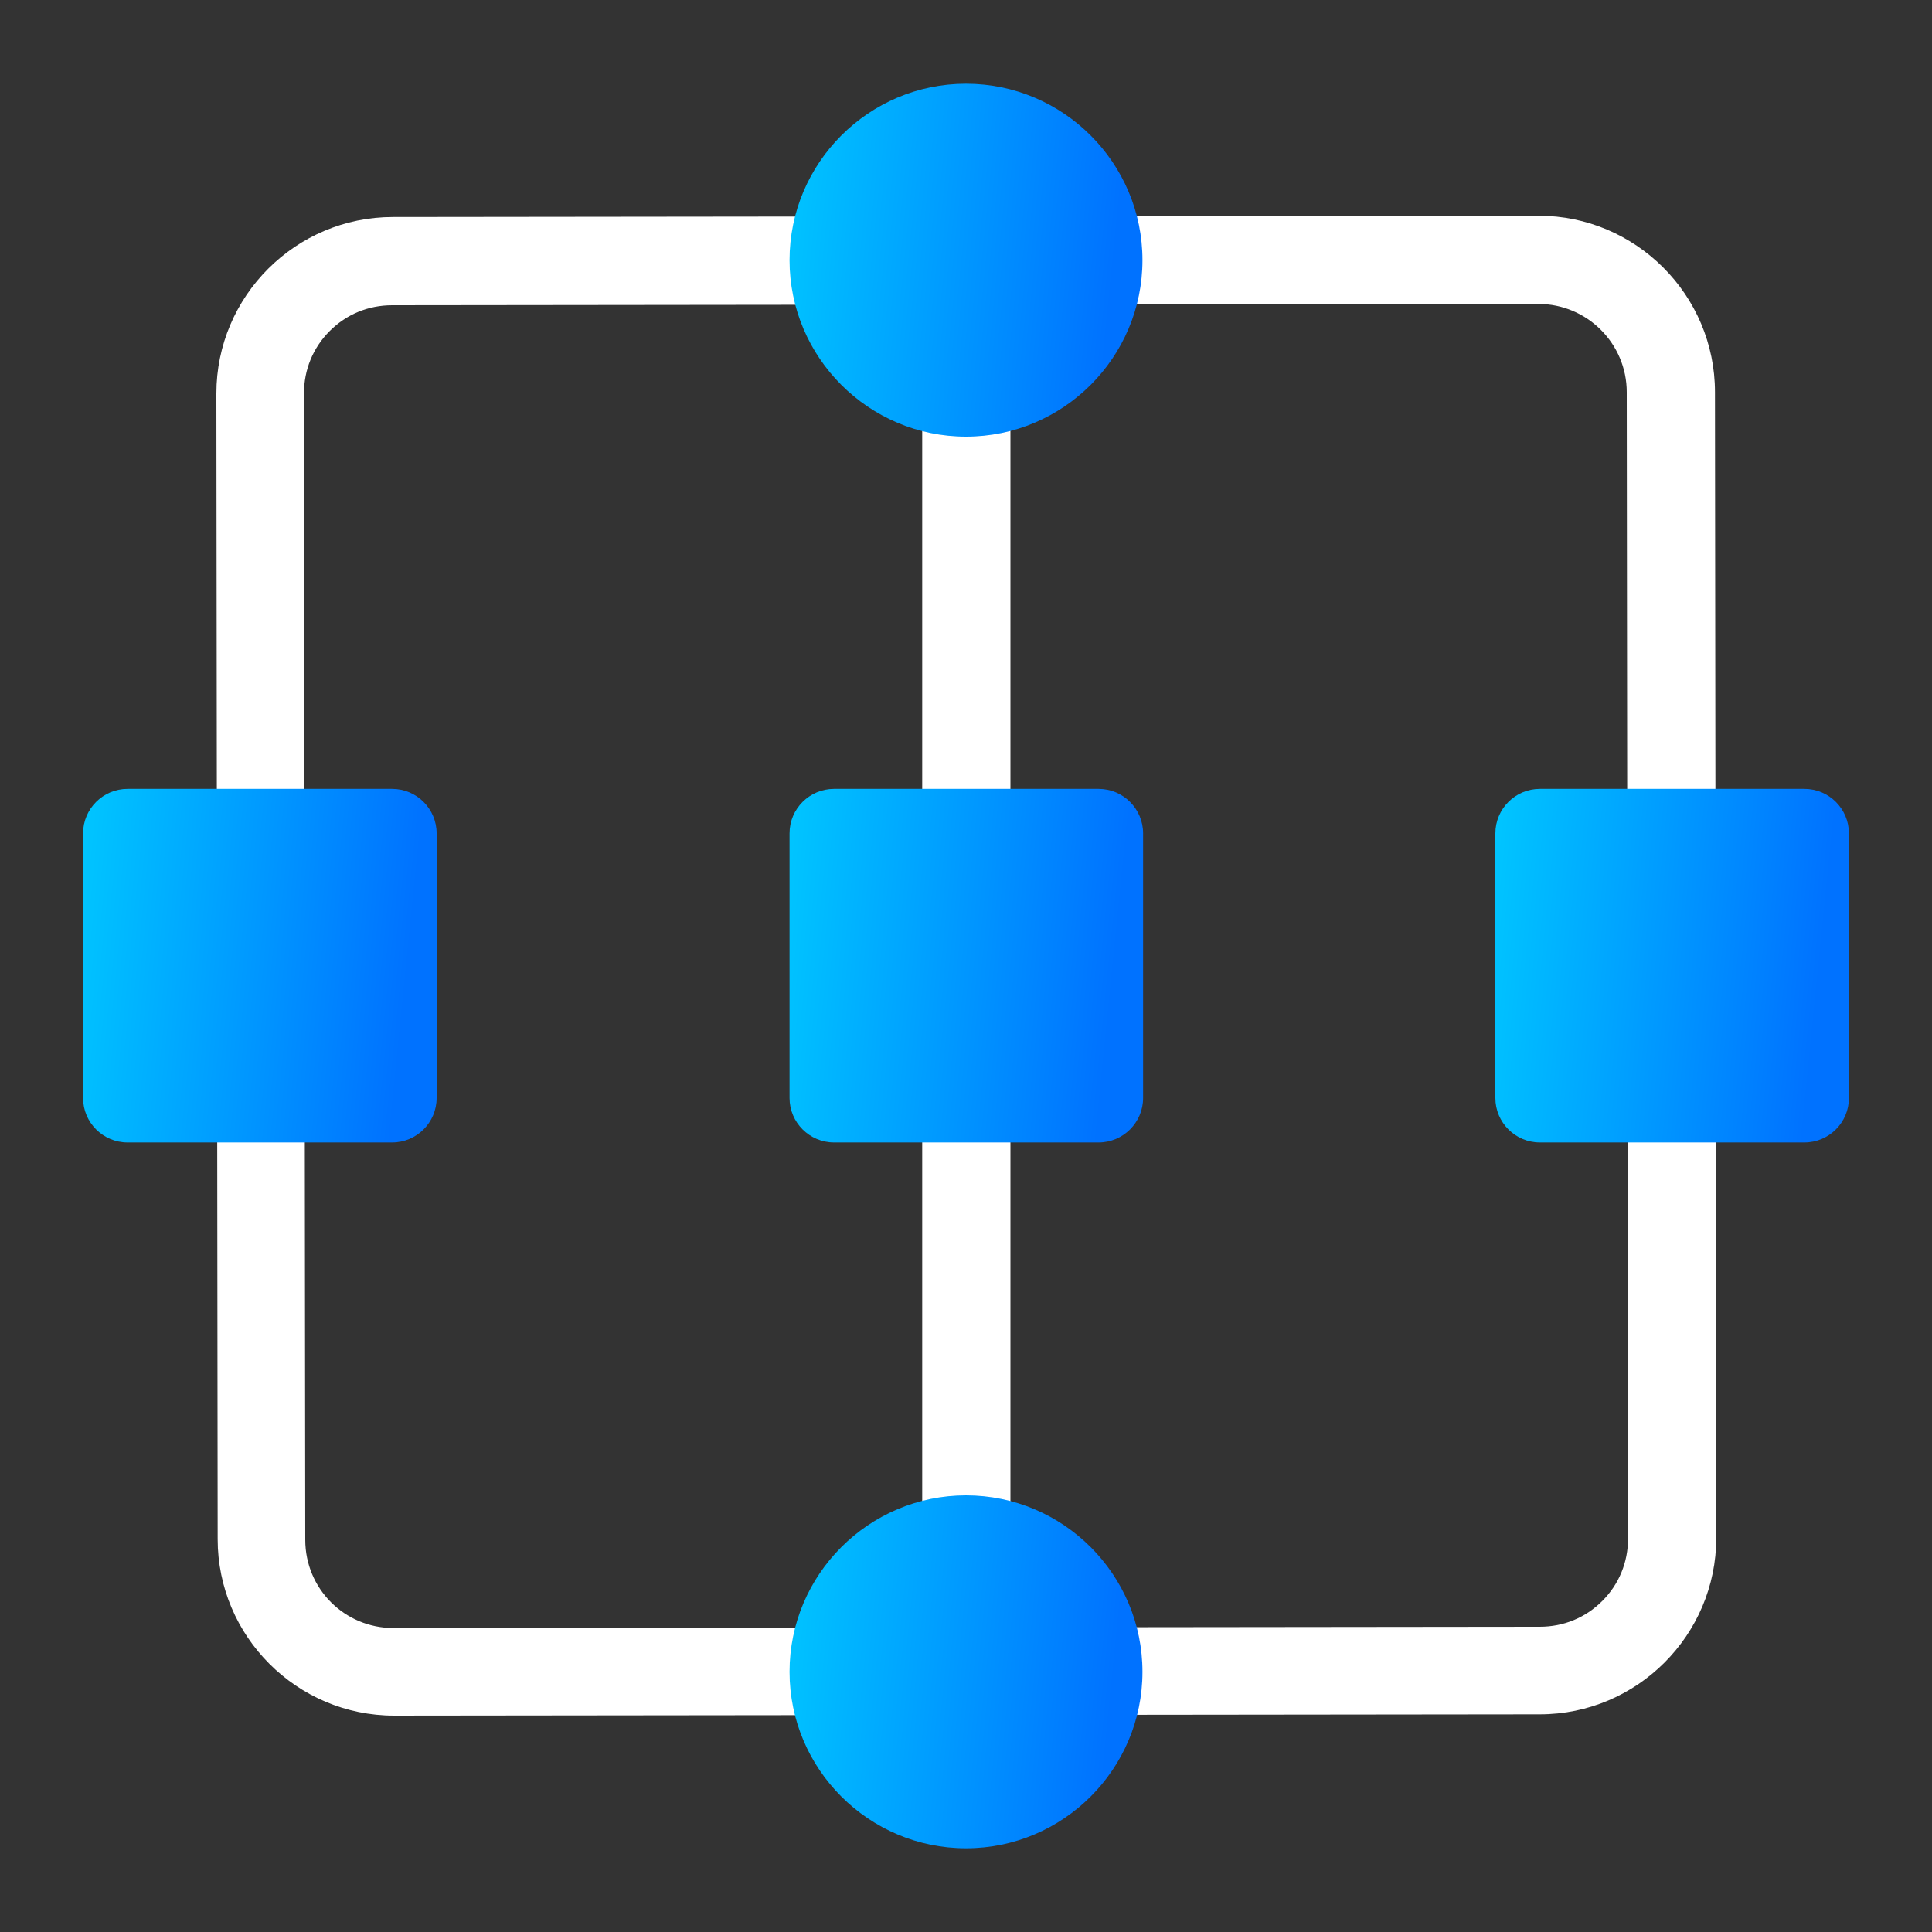
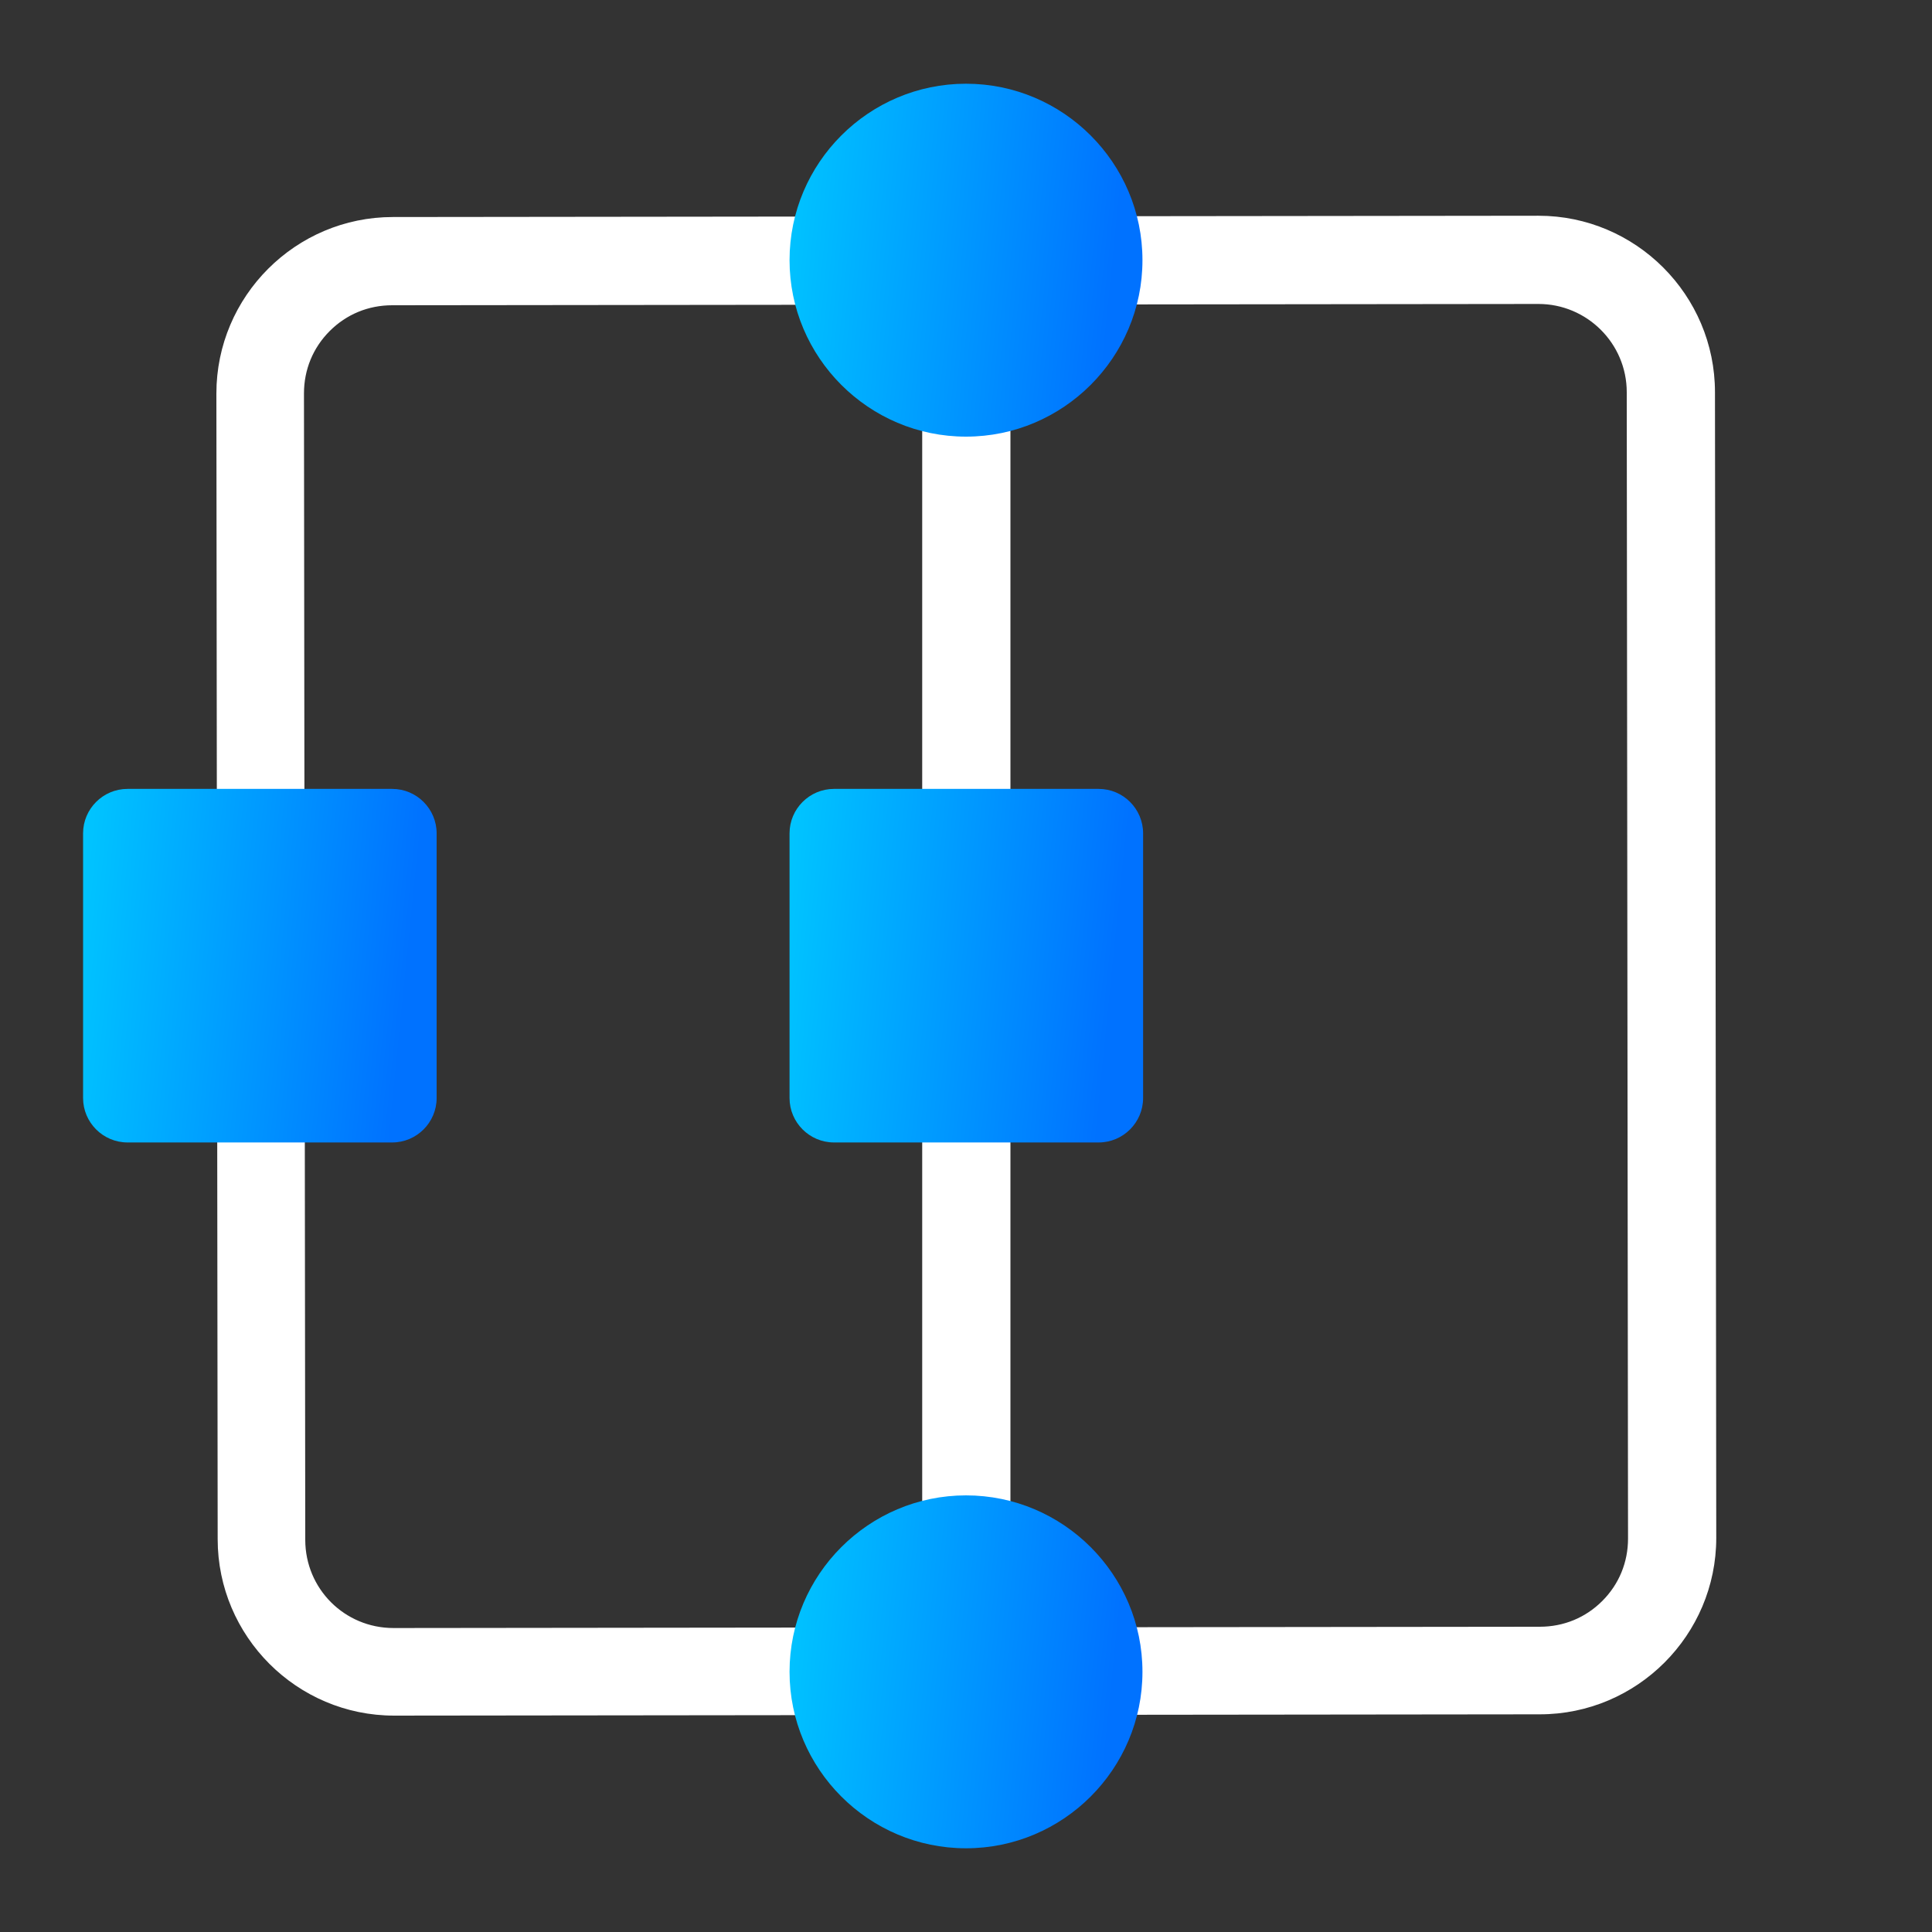
<svg xmlns="http://www.w3.org/2000/svg" xmlns:xlink="http://www.w3.org/1999/xlink" id="uuid-52ed947f-54f3-4a30-89fe-c9f7307824ac" viewBox="0 0 300 300">
  <rect x="0" y="0" width="300" height="300" fill="#333333" stroke="none" />
  <defs>
    <style>.uuid-d38ea120-92fc-4ad2-9c45-9597bb93bd46{fill:url(#uuid-a20c37e1-e754-4878-8559-966588a95fb6);}.uuid-d38ea120-92fc-4ad2-9c45-9597bb93bd46,.uuid-65e5336a-df74-47b5-b3b0-3ac34a48e4c9,.uuid-fb6479fa-f728-46ae-86c6-a2773a373790,.uuid-fd9ee8cc-7f75-45b8-8f0b-2d404b11311d,.uuid-a8b8a655-b279-4234-bf4a-a6ad3881c03b,.uuid-853d2557-d412-44f7-9ef1-fb86f4f05ca0{stroke-width:0px;}.uuid-65e5336a-df74-47b5-b3b0-3ac34a48e4c9{fill:url(#uuid-681bcd09-e444-4ad2-8d32-9a6a2dcb2bb9);}.uuid-fb6479fa-f728-46ae-86c6-a2773a373790{fill:url(#uuid-cb33884a-d5b7-4cf4-bdfc-02eb2c2650c4);}.uuid-fd9ee8cc-7f75-45b8-8f0b-2d404b11311d{fill:url(#uuid-b875c2a2-fd44-4dd1-a444-8a7c8ef7c474);}.uuid-a8b8a655-b279-4234-bf4a-a6ad3881c03b{fill:#fff;}.uuid-853d2557-d412-44f7-9ef1-fb86f4f05ca0{fill:url(#uuid-bbd75e93-fa41-4e2b-a974-2f83f107f2b5);}</style>
    <linearGradient id="uuid-b875c2a2-fd44-4dd1-a444-8a7c8ef7c474" x1="120.1" y1="-7054.5" x2="172.8" y2="-7059.8" gradientTransform="translate(0 -7017.1) scale(1 -1)" gradientUnits="userSpaceOnUse">
      <stop offset="0" stop-color="#00c6ff" />
      <stop offset="1" stop-color="#0072ff" />
    </linearGradient>
    <linearGradient id="uuid-cb33884a-d5b7-4cf4-bdfc-02eb2c2650c4" x1="120.1" y1="-7273.7" x2="172.8" y2="-7279" xlink:href="#uuid-b875c2a2-fd44-4dd1-a444-8a7c8ef7c474" />
    <linearGradient id="uuid-bbd75e93-fa41-4e2b-a974-2f83f107f2b5" x1="120.1" y1="-7164.1" x2="172.8" y2="-7169.4" xlink:href="#uuid-b875c2a2-fd44-4dd1-a444-8a7c8ef7c474" />
    <linearGradient id="uuid-681bcd09-e444-4ad2-8d32-9a6a2dcb2bb9" x1="229.8" y1="-7164.1" x2="282.4" y2="-7169.4" xlink:href="#uuid-b875c2a2-fd44-4dd1-a444-8a7c8ef7c474" />
    <linearGradient id="uuid-a20c37e1-e754-4878-8559-966588a95fb6" x1="10.5" y1="-7164.1" x2="63.1" y2="-7169.4" xlink:href="#uuid-b875c2a2-fd44-4dd1-a444-8a7c8ef7c474" />
  </defs>
  <path class="uuid-a8b8a655-b279-4234-bf4a-a6ad3881c03b" d="m156.9,40.4h-13.7v212.4h13.7V40.4Z" />
  <path class="uuid-a8b8a655-b279-4234-bf4a-a6ad3881c03b" d="m238.9,47.2c7.5,0,13.7,6.1,13.7,13.7l.2,178c0,3.7-1.4,7.1-4,9.7s-6,4-9.7,4l-178,.2c-7.6,0-13.7-6.1-13.7-13.7l-.2-178c0-3.7,1.4-7.1,4-9.7,2.6-2.6,6-4,9.7-4l177.9-.2h0Zm0-13.7h0l-177.9.2c-15.1,0-27.4,12.3-27.4,27.4l.2,177.9c0,15.1,12.3,27.4,27.4,27.4h0l177.9-.2c15.1,0,27.4-12.3,27.4-27.4l-.2-177.9c0-15.1-12.3-27.4-27.4-27.4Z" />
  <path class="uuid-fd9ee8cc-7f75-45b8-8f0b-2d404b11311d" d="m150,67.8c15.1,0,27.4-12.3,27.4-27.4s-12.3-27.4-27.4-27.4-27.4,12.3-27.4,27.4,12.3,27.4,27.4,27.4Z" />
  <path class="uuid-fb6479fa-f728-46ae-86c6-a2773a373790" d="m150,287c15.1,0,27.4-12.3,27.4-27.4s-12.3-27.4-27.4-27.4-27.4,12.3-27.4,27.4,12.3,27.4,27.4,27.4Z" />
  <path class="uuid-853d2557-d412-44f7-9ef1-fb86f4f05ca0" d="m170.6,177.4h-41.1c-3.8,0-6.9-3.1-6.9-6.9v-41.1c0-3.8,3.1-6.9,6.9-6.9h41.1c3.8,0,6.9,3.1,6.9,6.9v41.1c0,3.8-3.1,6.9-6.9,6.9Z" />
-   <path class="uuid-65e5336a-df74-47b5-b3b0-3ac34a48e4c9" d="m280.2,177.4h-41.1c-3.8,0-6.9-3.1-6.9-6.9v-41.1c0-3.8,3.1-6.9,6.9-6.9h41.1c3.8,0,6.9,3.1,6.9,6.9v41.1c0,3.8-3.1,6.9-6.9,6.9Z" />
  <path class="uuid-d38ea120-92fc-4ad2-9c45-9597bb93bd46" d="m60.9,177.4H19.8c-3.8,0-6.9-3.1-6.9-6.9v-41.1c0-3.8,3.1-6.9,6.9-6.9h41.1c3.8,0,6.9,3.1,6.9,6.9v41.1c0,3.8-3.1,6.9-6.9,6.9Z" />
</svg>